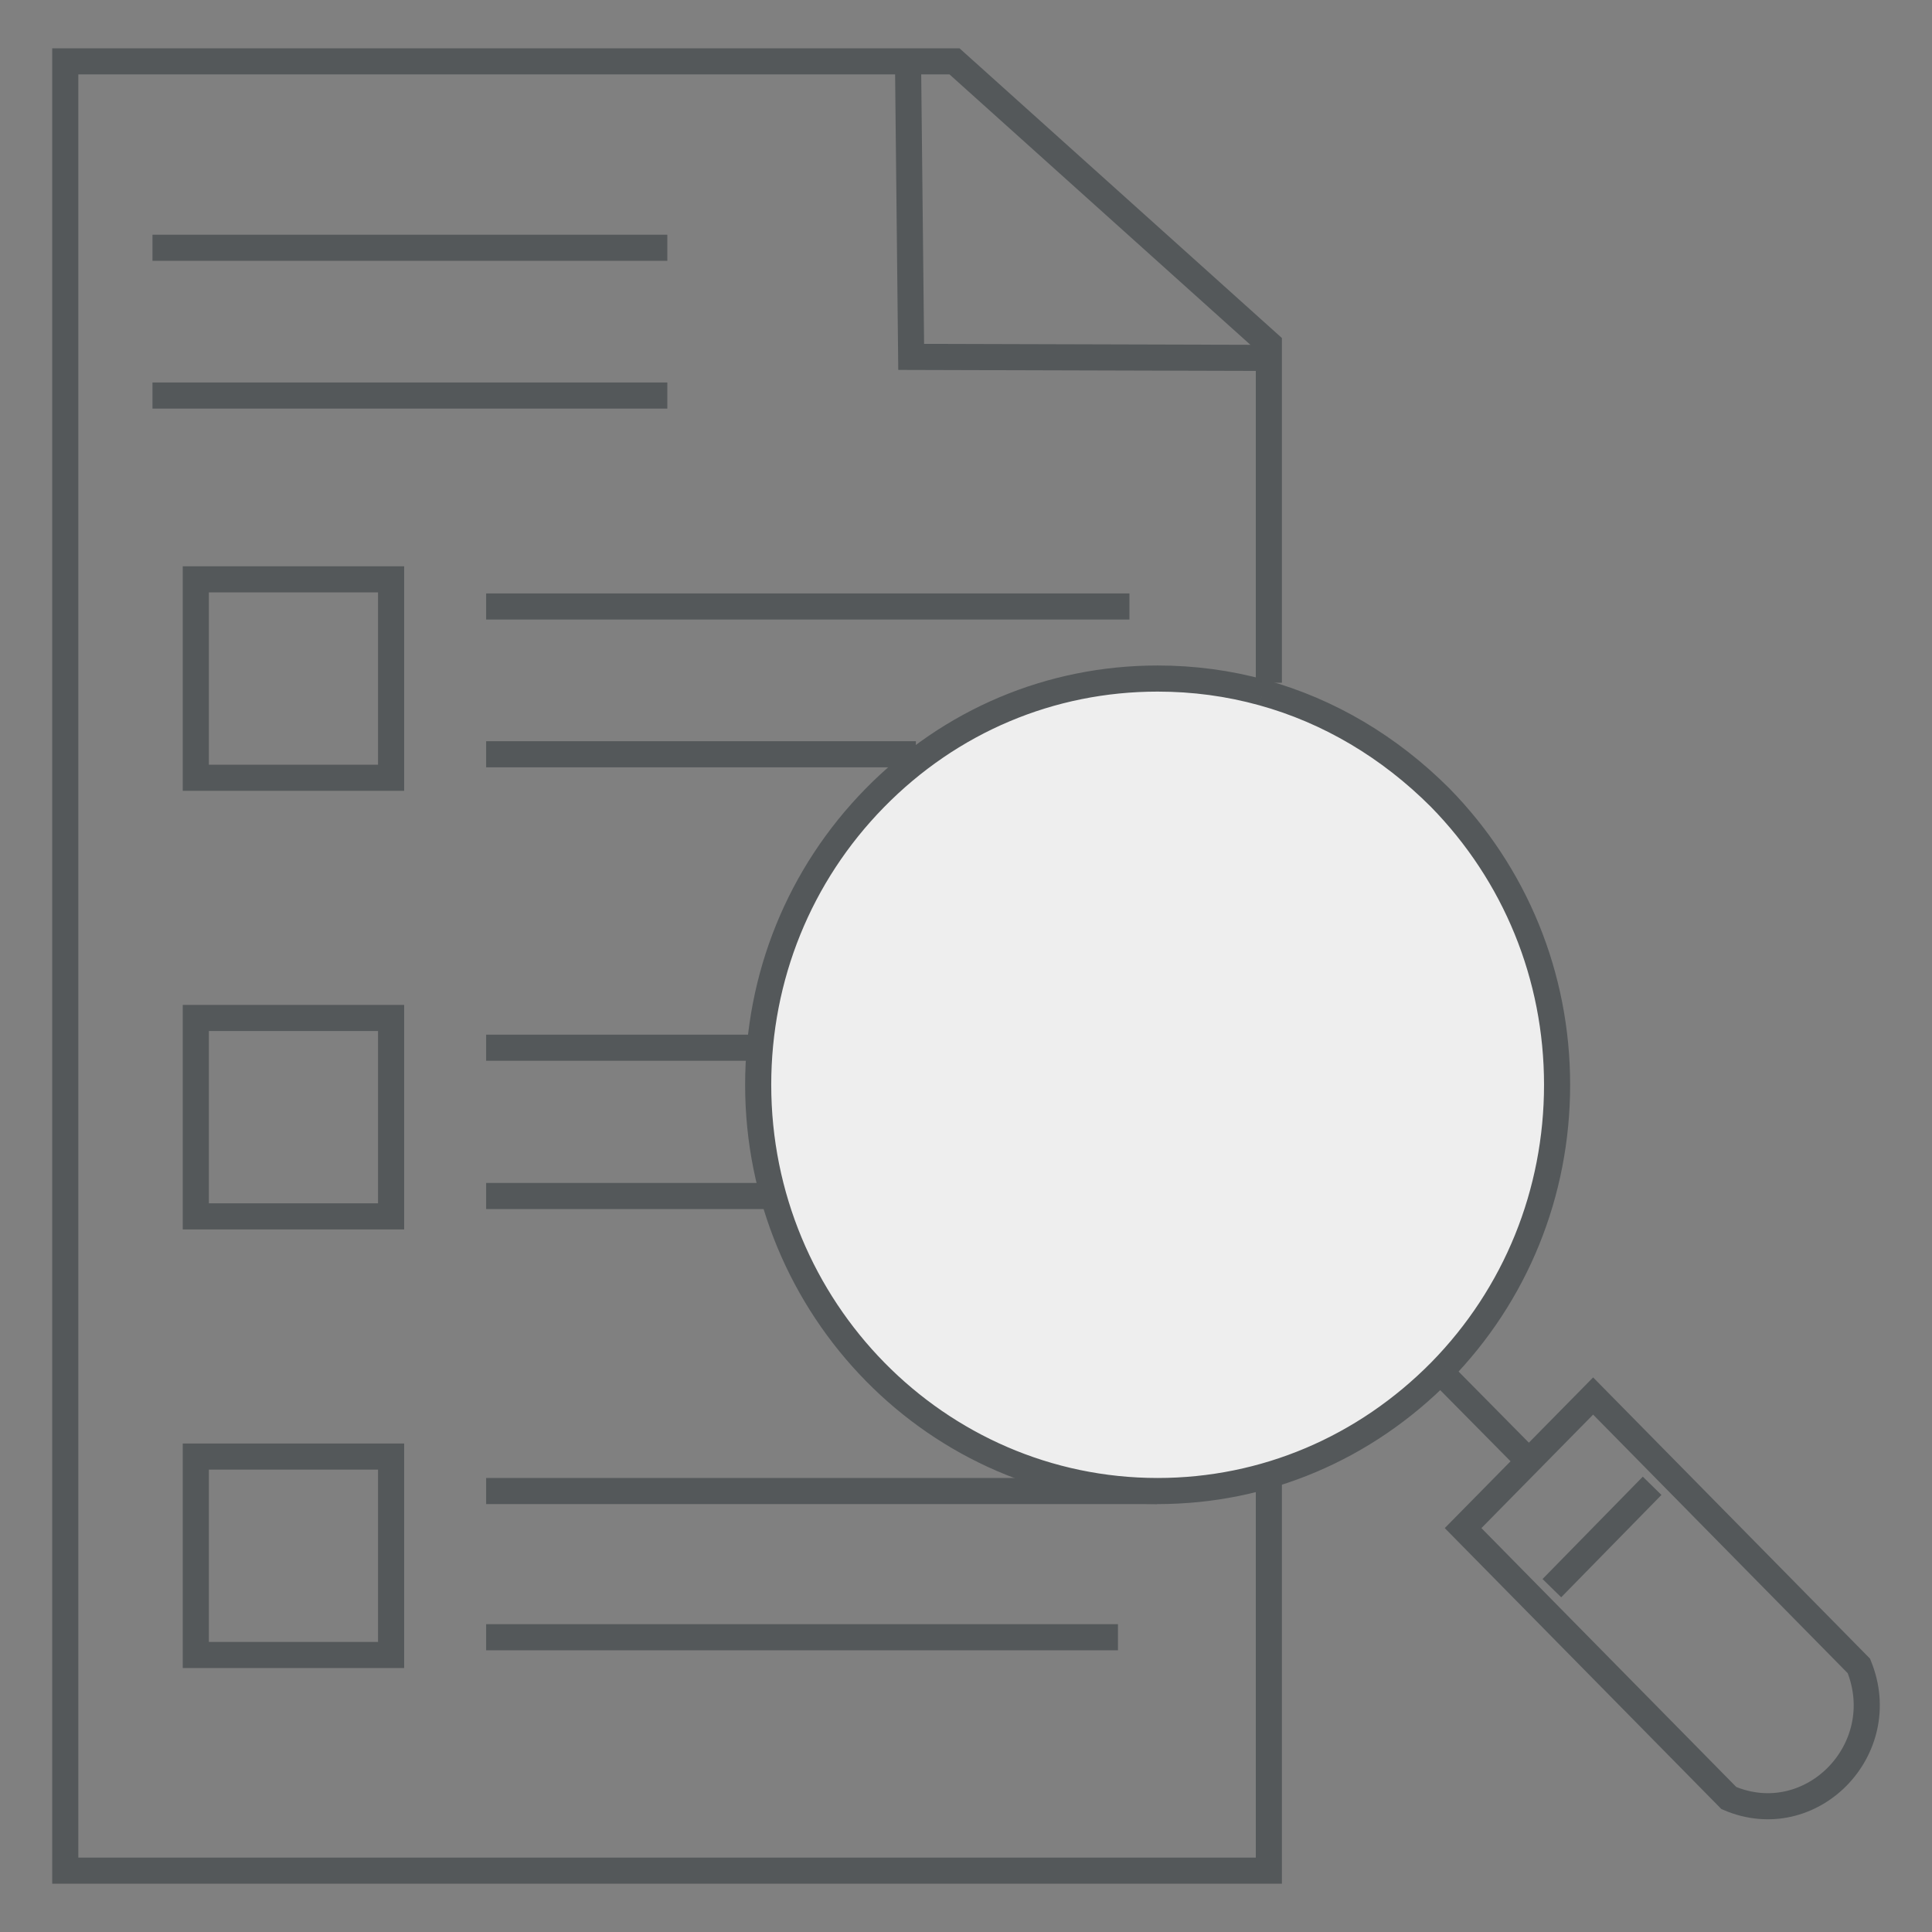
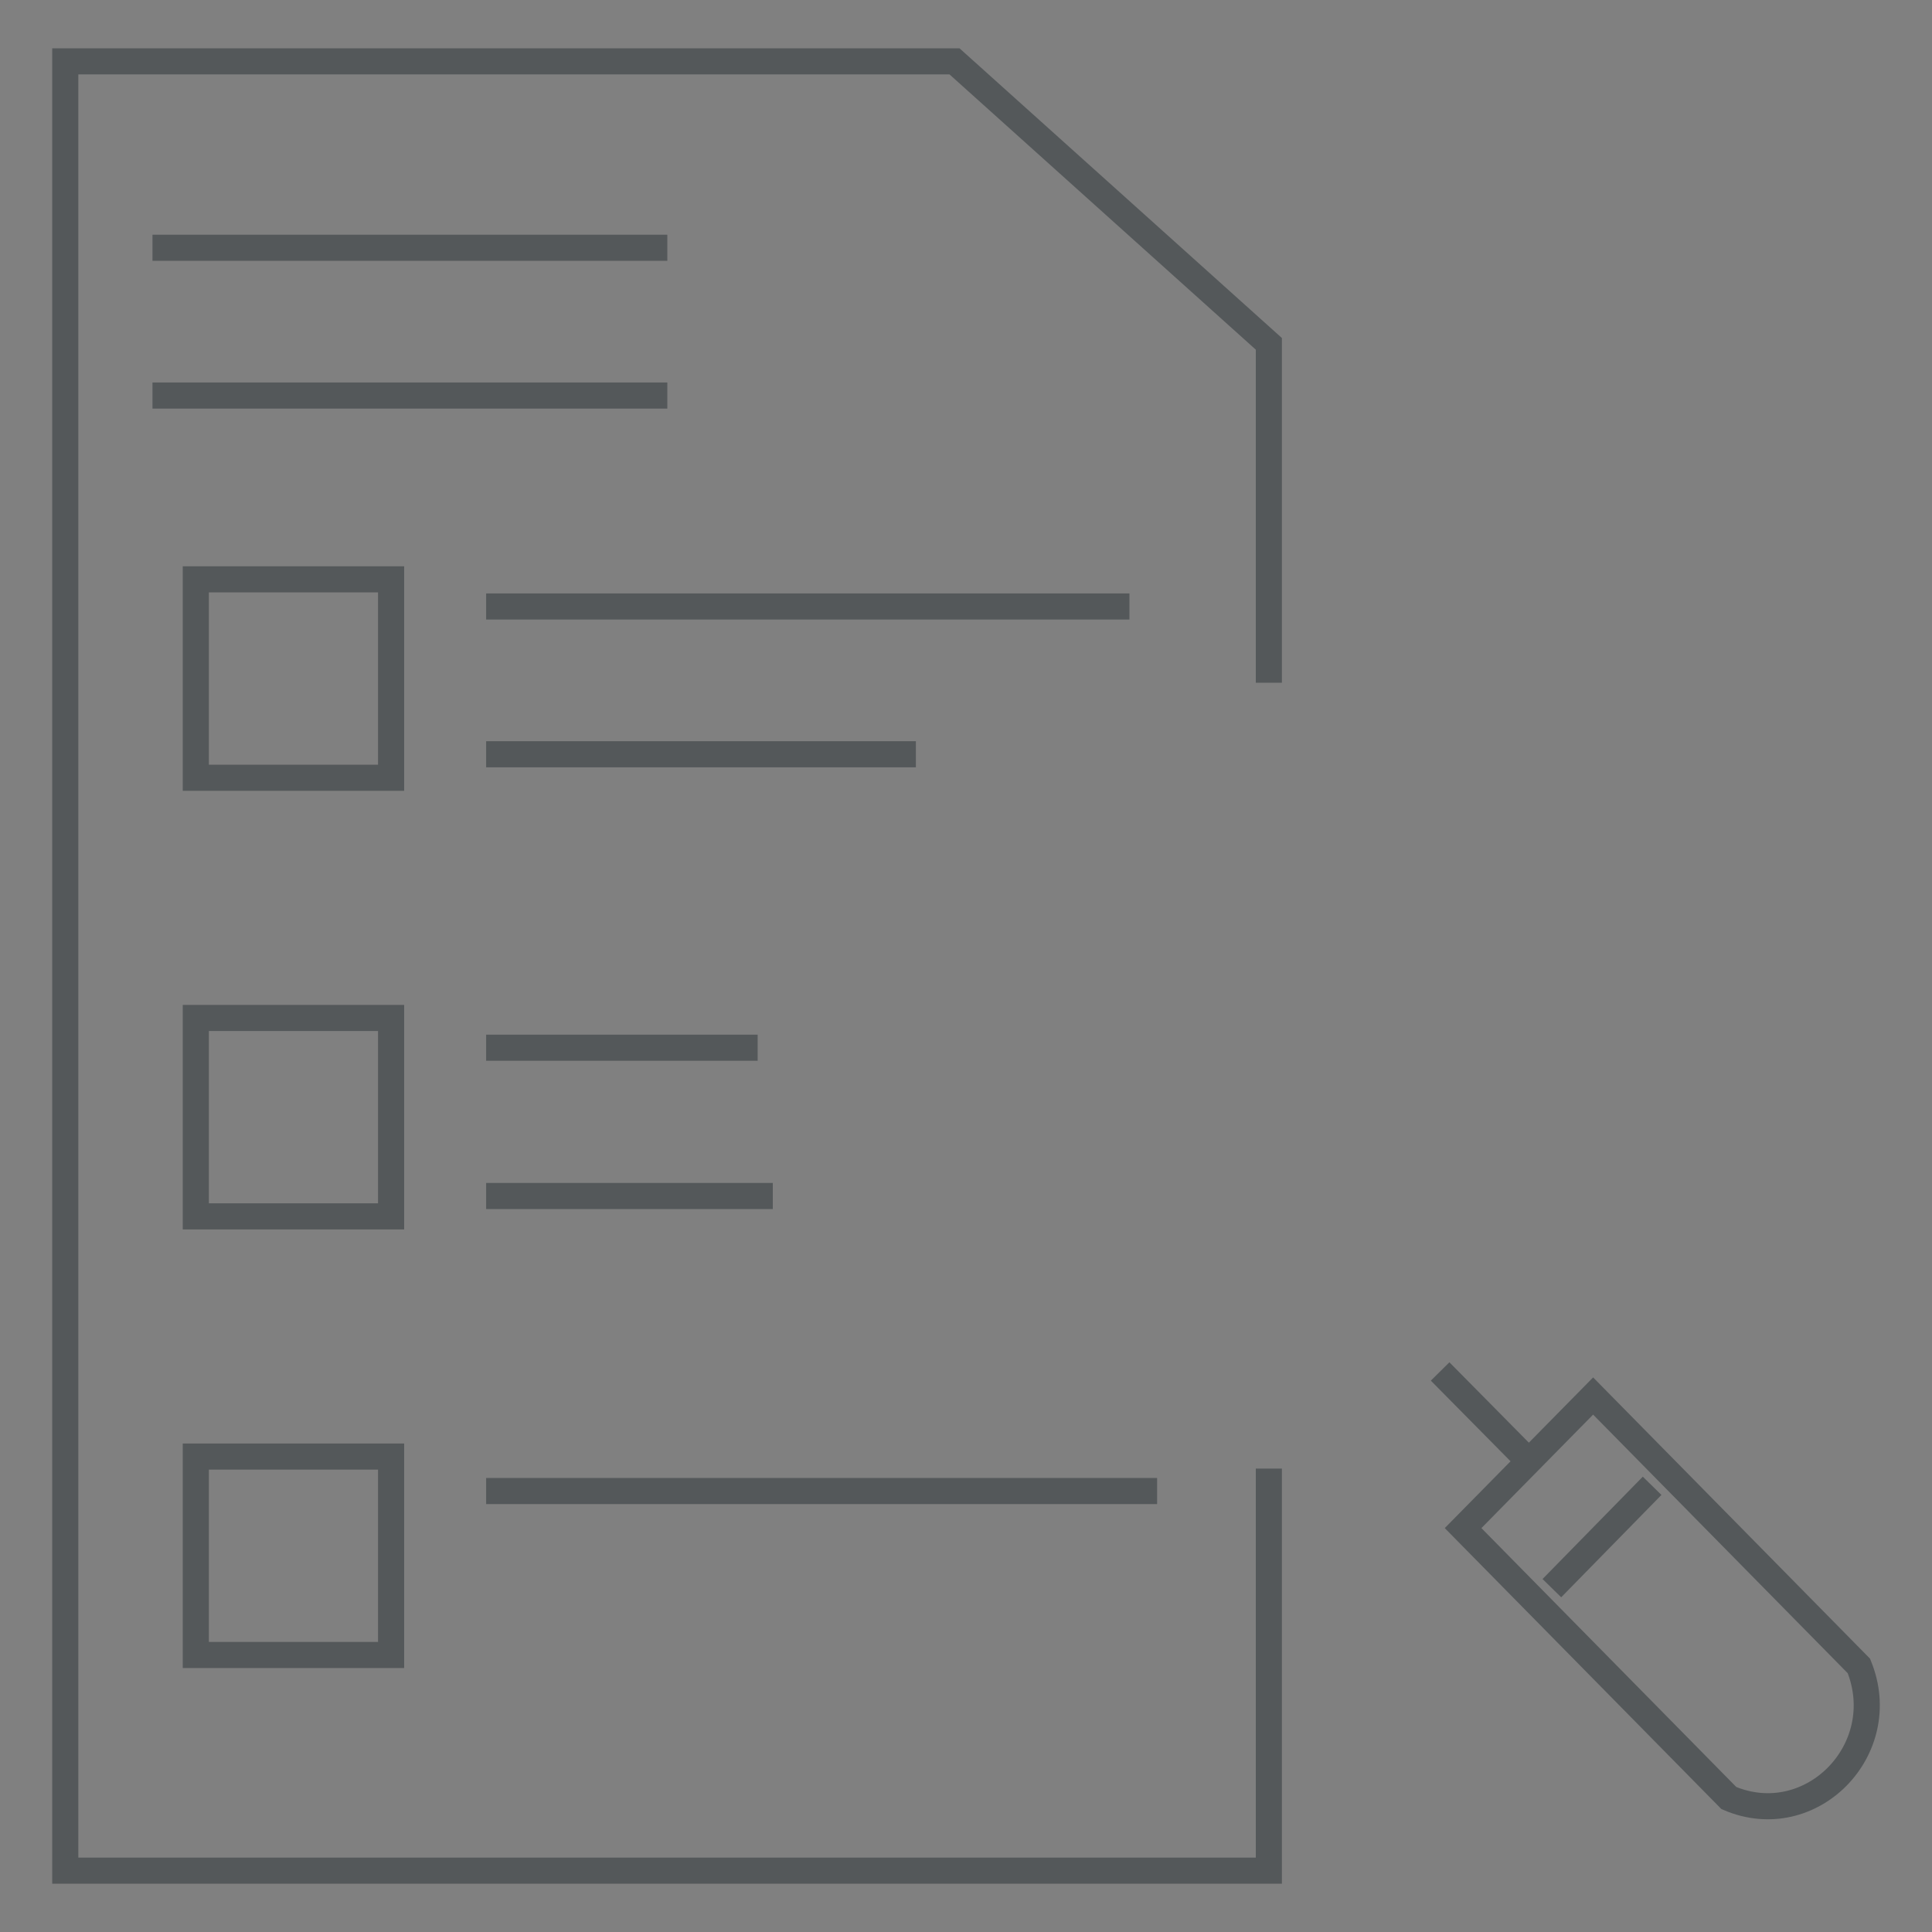
<svg xmlns="http://www.w3.org/2000/svg" id="eKcvjQXoHVu1" viewBox="0 0 370 370" shape-rendering="geometricPrecision" text-rendering="geometricPrecision" project-id="6a2489d46f33411e95d893460e76b57b" export-id="57a8401484f3408d878e167ce8c82fd0" cached="false">
  <rect x="0" y="0" width="370" height="370" fill="#808080" stroke="none" />
  <style>
#eKcvjQXoHVu9_ts {animation: eKcvjQXoHVu9_ts__ts 6000ms linear infinite normal forwards}@keyframes eKcvjQXoHVu9_ts__ts { 0% {transform: translate(357.499px,207.75px) scale(1,1)} 8.333% {transform: translate(357.499px,207.75px) scale(1,1);animation-timing-function: cubic-bezier(0.445,0.05,0.55,0.95)} 16.667% {transform: translate(357.499px,207.75px) scale(1.1,1.1);animation-timing-function: cubic-bezier(0.445,0.05,0.55,0.95)} 25% {transform: translate(357.499px,207.75px) scale(1,1)} 66.667% {transform: translate(357.499px,207.75px) scale(1,1)} 83.333% {transform: translate(357.499px,207.75px) scale(1,1)} 100% {transform: translate(357.499px,207.75px) scale(1,1)}} #eKcvjQXoHVu14 {animation: eKcvjQXoHVu14_s_w 6000ms linear infinite normal forwards}@keyframes eKcvjQXoHVu14_s_w { 0% {stroke-width: 0} 25% {stroke-width: 0;animation-timing-function: cubic-bezier(0.445,0.05,0.55,0.95)} 33.333% {stroke-width: 10;animation-timing-function: cubic-bezier(0.445,0.05,0.55,0.95)} 41.667% {stroke-width: 5} 66.667% {stroke-width: 5} 83.333% {stroke-width: 0} 100% {stroke-width: 0}}
</style>
  <path d="M243,130.75v-64.9l-60.2-54.1h-170.3v346.5h230.5v-76.998" fill="none" stroke="#54585a" stroke-width="5" />
  <line x1="93.1" y1="116.15" x2="216.3" y2="116.15" fill="none" stroke="#54585a" stroke-width="5" />
  <line x1="93.1" y1="144.45" x2="175.4" y2="144.45" fill="none" stroke="#54585a" stroke-width="5" />
  <line x1="93.1" y1="200.65" x2="145.1" y2="200.65" fill="none" stroke="#54585a" stroke-width="5" />
  <line x1="93.1" y1="229.05" x2="148" y2="229.05" fill="none" stroke="#54585a" stroke-width="5" />
  <line x1="93.1" y1="285.55" x2="221.6" y2="285.55" fill="none" stroke="#54585a" stroke-width="5" />
-   <line x1="93.1" y1="313.55" x2="214.1" y2="313.55" fill="none" stroke="#54585a" stroke-width="5" />
  <g id="eKcvjQXoHVu9_ts" transform="translate(357.499,207.75) scale(1,1)">
    <g transform="translate(-357.499,-207.75)">
-       <path d="M241.8,132.65c-6.5-1.8-13.2-2.7-20.1-2.7-20.5,0-39.7,8.1-54.2,22.9-14.4,14.7-22.3,34.2-22.3,54.9c0,42.9,34.3,77.8,76.5,77.8c20.5,0,39.7-8.2,54.2-22.9c14.4-14.7,22.3-34.2,22.3-54.9c0-20.8-8-40.3-22.4-55-9.7-9.7-21.3-16.6-34-20.1" fill="#eee" stroke="#54585a" stroke-width="5" />
      <path d="M356,319.05c6.5,16-9.2,32-24.9,25.3-20.1-20.4-30.8-31.3-50.9-51.7c8.3-8.4,16.6-16.9,24.9-25.3c20.1,20.4,30.8,31.3,50.9,51.7Z" fill="none" stroke="#54585a" stroke-width="5" />
      <line x1="316.4" y1="284.55" x2="297.2" y2="304.15" fill="none" stroke="#54585a" stroke-width="5" />
      <line x1="292.8" y1="279.85" x2="275.8" y2="262.65" fill="none" stroke="#54585a" stroke-width="5" />
    </g>
  </g>
  <polyline id="eKcvjQXoHVu14" points="175.4,216.35 200.6,241.95 267.8,173.55" paint-order="markers fill stroke" fill="none" stroke="#54585a" stroke-width="0" stroke-miterlimit="10" stroke-dashoffset="131.81" stroke-dasharray="0" />
-   <polyline points="173.9,12.15 174.5,68.35 244.998,68.55" fill="none" stroke="#54585a" stroke-width="5" />
  <rect width="37.4" height="38" rx="0" ry="0" transform="translate(37.5 110.95)" fill="none" stroke="#54585a" stroke-width="5" />
  <rect width="37.4" height="38" rx="0" ry="0" transform="translate(37.5 194.95)" fill="none" stroke="#54585a" stroke-width="5" />
  <rect width="37.4" height="38" rx="0" ry="0" transform="translate(37.5 278.95)" fill="none" stroke="#54585a" stroke-width="5" />
  <line x1="29.2" y1="75.75" x2="127.8" y2="75.75" fill="none" stroke="#54585a" stroke-width="5" />
  <line x1="29.2" y1="47.45" x2="127.8" y2="47.45" fill="none" stroke="#54585a" stroke-width="5" />
</svg>